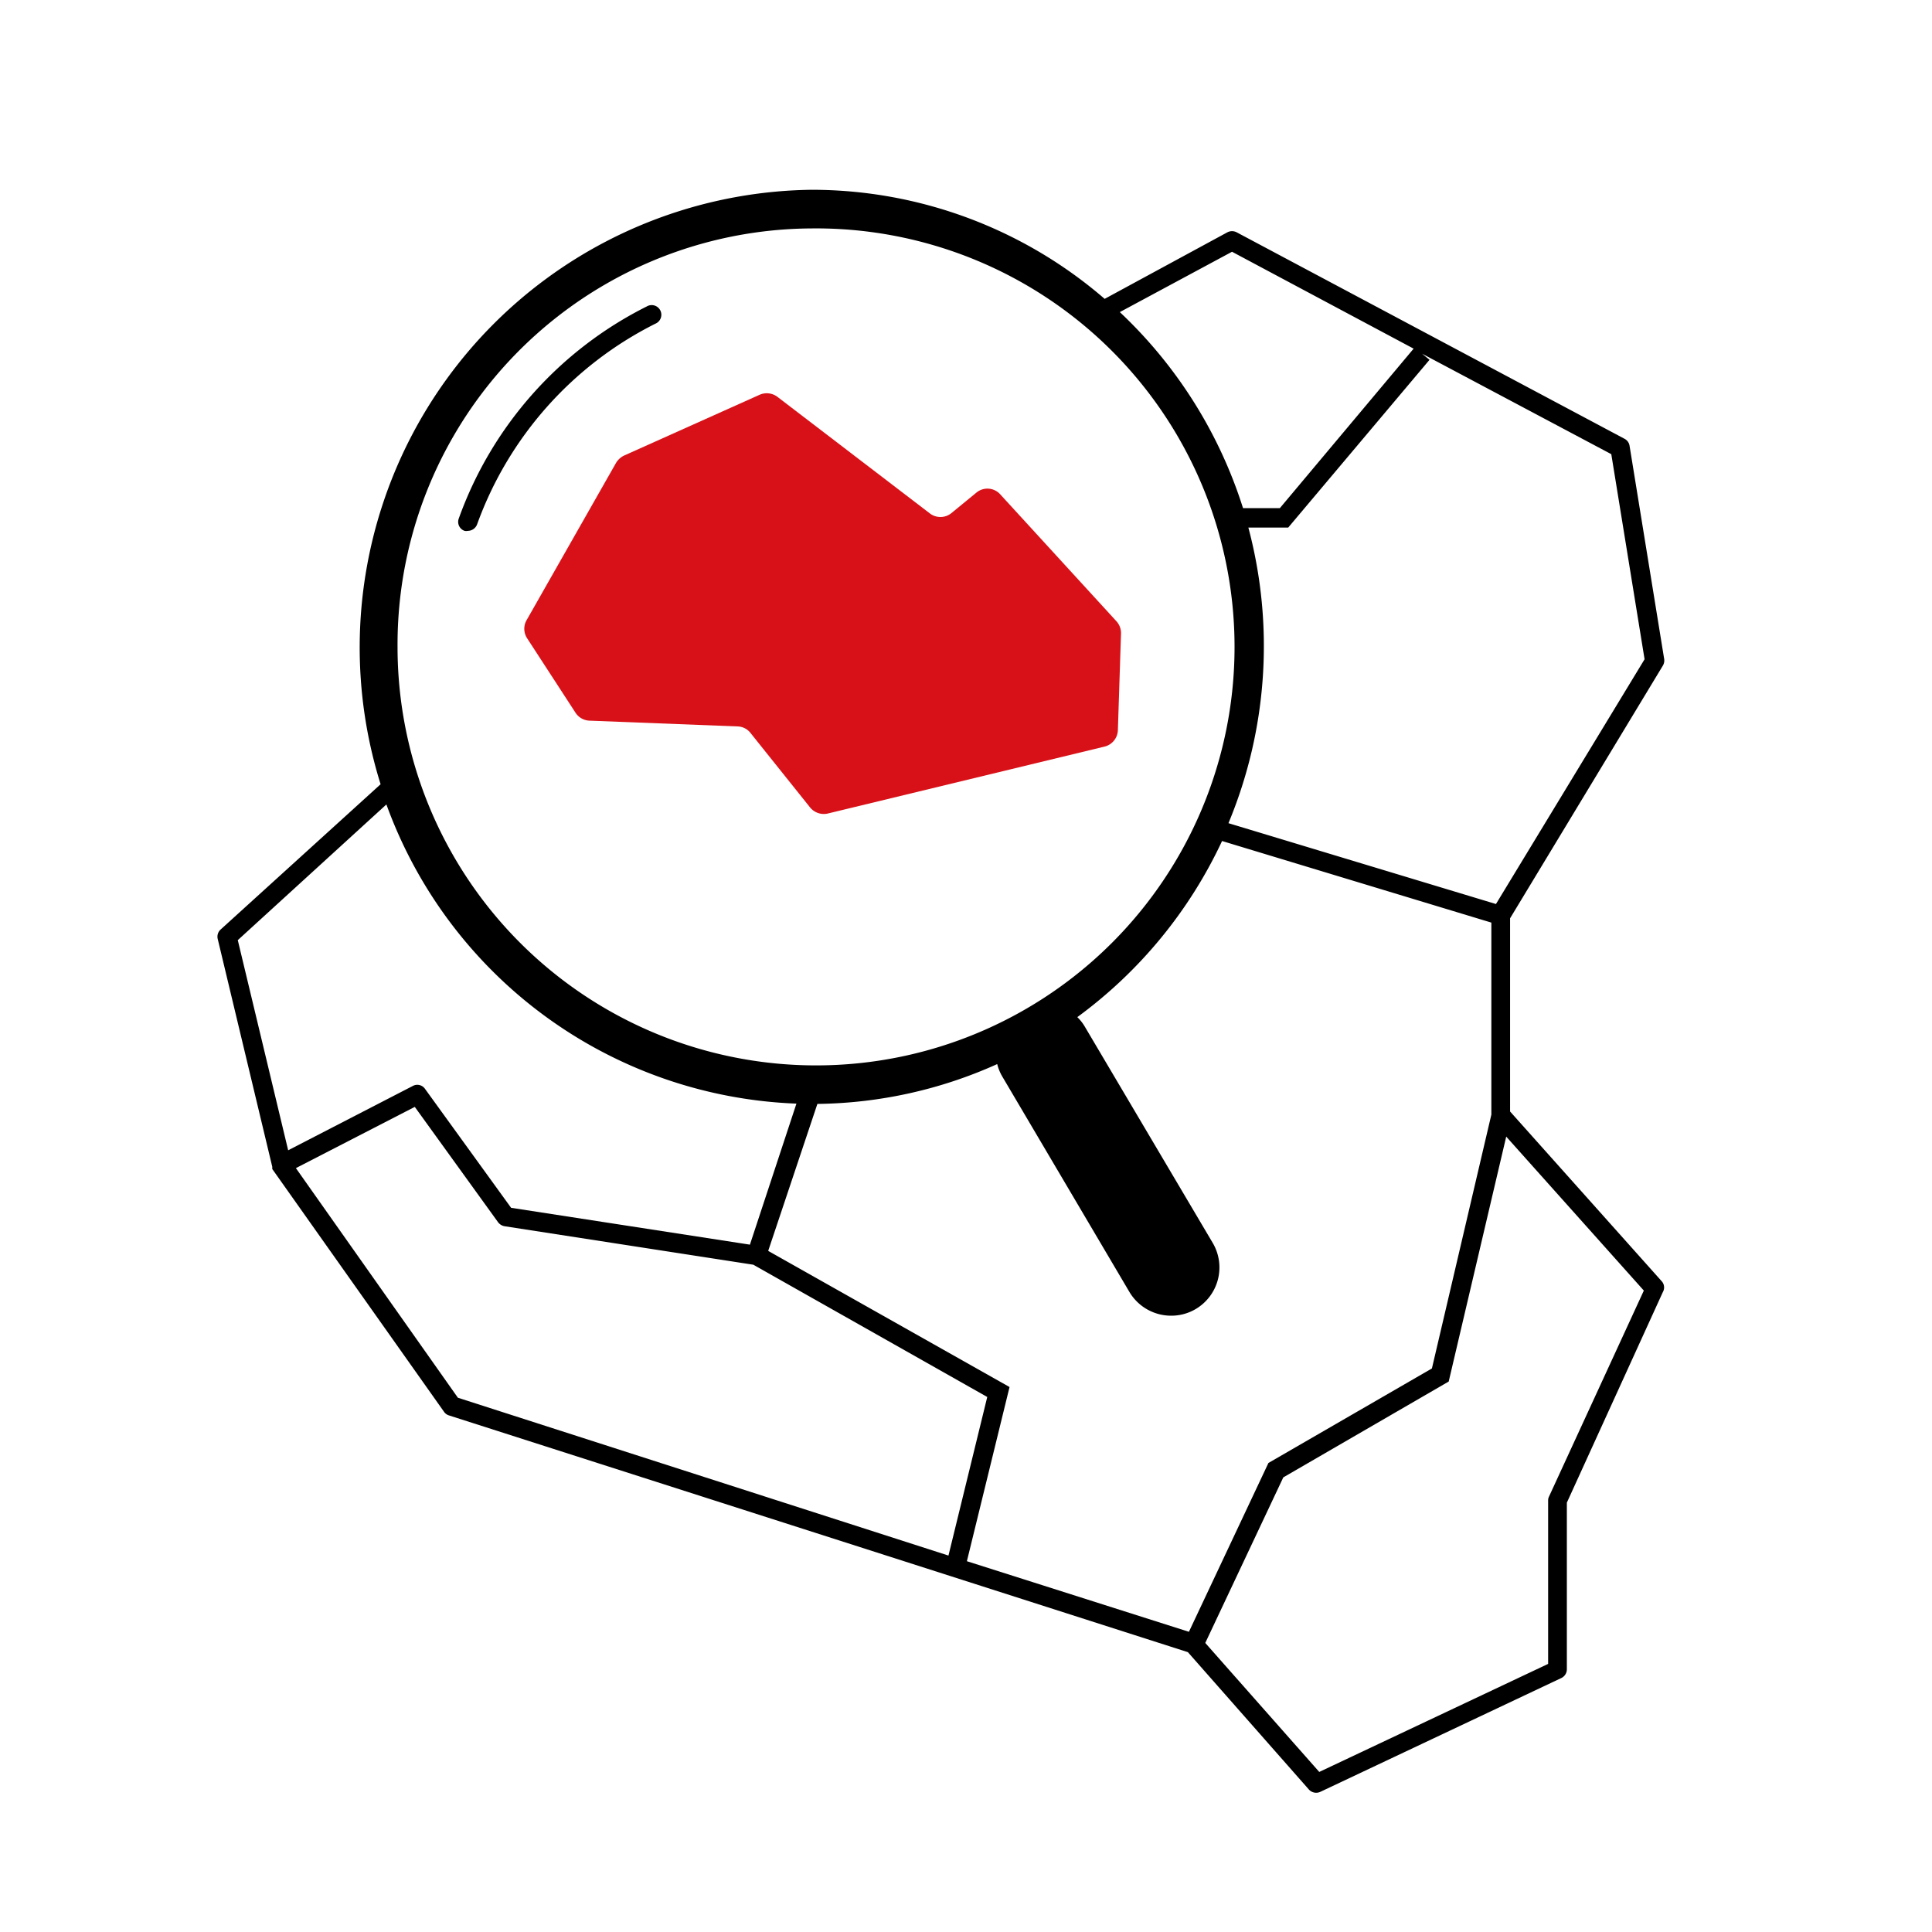
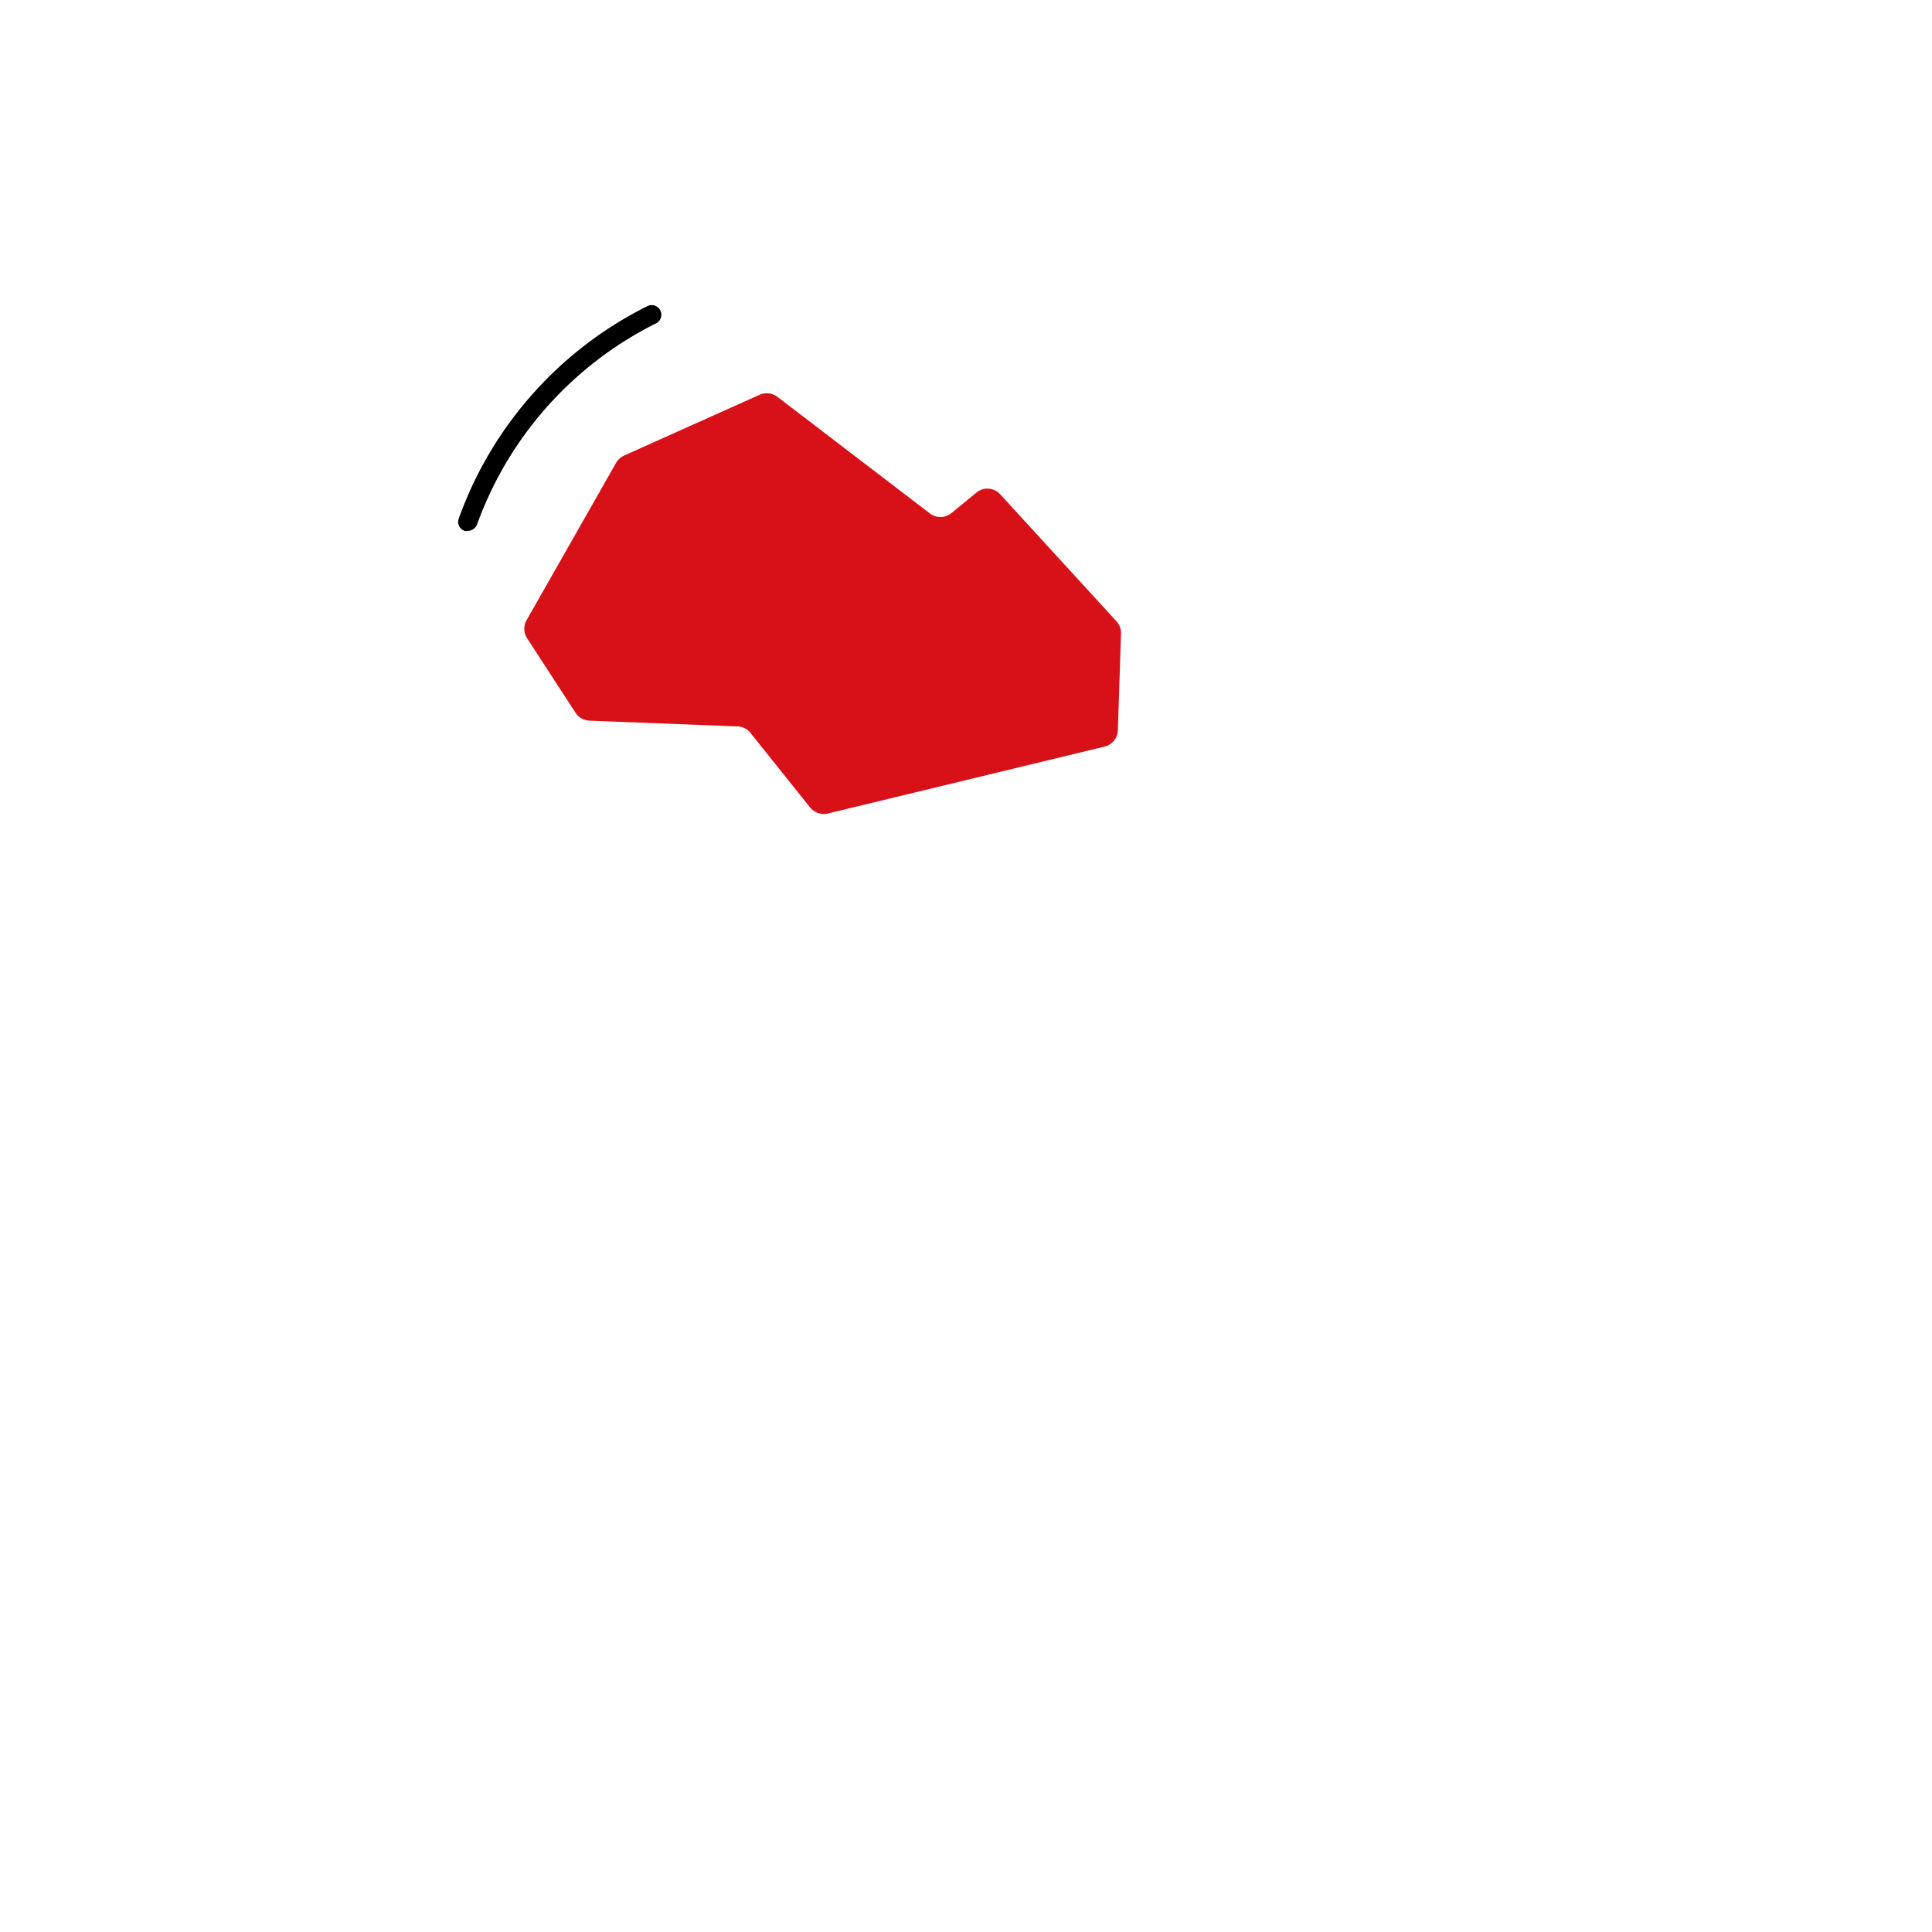
<svg xmlns="http://www.w3.org/2000/svg" viewBox="0 0 130 130">
  <defs>
    <style>.cls-1{fill:#d81118;}.cls-2{fill:none;}</style>
  </defs>
  <g id="Calque_2" data-name="Calque 2">
    <g id="Calque_1-2" data-name="Calque 1">
      <path d="M31.48,35.72a.54.54,0,0,1-.22,0,.64.64,0,0,1-.39-.83A25.62,25.62,0,0,1,43.52,20.62a.65.65,0,1,1,.58,1.16,24.36,24.36,0,0,0-12,13.51A.67.67,0,0,1,31.48,35.72Z" />
      <g id="Groupe_2601" data-name="Groupe 2601">
        <g id="Tracé_4652" data-name="Tracé 4652">
          <path class="cls-1" d="M39.63,48.49l10,.39a1.14,1.14,0,0,1,.87.44l4,5a1.19,1.19,0,0,0,1.2.42l18.61-4.5a1.18,1.18,0,0,0,.91-1.11l.21-6.5a1.18,1.18,0,0,0-.31-.83l-7.81-8.53a1.16,1.16,0,0,0-1.59-.14L64,34.54a1.17,1.17,0,0,1-1.44,0L52.32,26.71a1.19,1.19,0,0,0-1.2-.15L42,30.65a1.27,1.27,0,0,0-.55.5l-6,10.55a1.17,1.17,0,0,0,0,1.22l3.25,5A1.18,1.18,0,0,0,39.63,48.49Z" />
        </g>
      </g>
-       <path d="M111.82,86.22,101.61,74.79v-13l10.28-17a.68.68,0,0,0,.09-.44L109.65,30a.64.64,0,0,0-.33-.47L83.21,15.63a.68.68,0,0,0-.62,0l-8.26,4.48a30.16,30.16,0,0,0-19.72-7.34,30.8,30.8,0,0,0-29,40L14.84,62.55a.65.65,0,0,0-.19.63l3.67,15.33s0,0,0,.08,0,0,0,.07l0,0s0,0,0,0L29.88,95a.62.62,0,0,0,.33.24l49.72,15.93,8.14,9.24a.66.66,0,0,0,.77.16l16.22-7.66a.65.65,0,0,0,.37-.58l0-11.22,6.46-14.17A.62.62,0,0,0,111.82,86.22Zm-3.4-55.66,2.24,13.8-10,16.47-18-5.44A31,31,0,0,0,84,35.5l2.68,0,9.51-11.29-.5-.41ZM82.9,16.94l12.22,6.52-9,10.73H83.64A30.88,30.88,0,0,0,75.35,21ZM54.61,15.37A28.16,28.16,0,1,1,26.75,43.53,28,28,0,0,1,54.61,15.37ZM16,63.26l10-9.13A30.57,30.57,0,0,0,53.59,74.26l-3.13,9.49L34.39,81.27l-5.79-8a.63.63,0,0,0-.82-.2L19.39,77.4ZM30.81,94.05,19.91,78.6l8-4.12,5.61,7.77a.7.7,0,0,0,.43.26L50.69,85.1,66.43,94l-2.61,10.67Zm34.25,11,2.87-11.72L51.69,84.17,55,74.28a30.27,30.27,0,0,0,12.1-2.68,3.19,3.19,0,0,0,.32.8L76,86.94a3.26,3.26,0,0,0,2.8,1.59,3.22,3.22,0,0,0,1.66-.45,3.25,3.25,0,0,0,1.14-4.45L73,69.09a3,3,0,0,0-.51-.65,30.89,30.89,0,0,0,9.74-11.85l18.12,5.49V75l-4,17.08-11,6.36L80,109.8Zm39.17-4.35a.58.58,0,0,0-.06.26l0,11-15.4,7.27-7.67-8.68,5.25-11.14,11.13-6.45,3.87-16.48,9.26,10.36Z" />
      <rect class="cls-2" width="130" height="130" />
    </g>
  </g>
</svg>